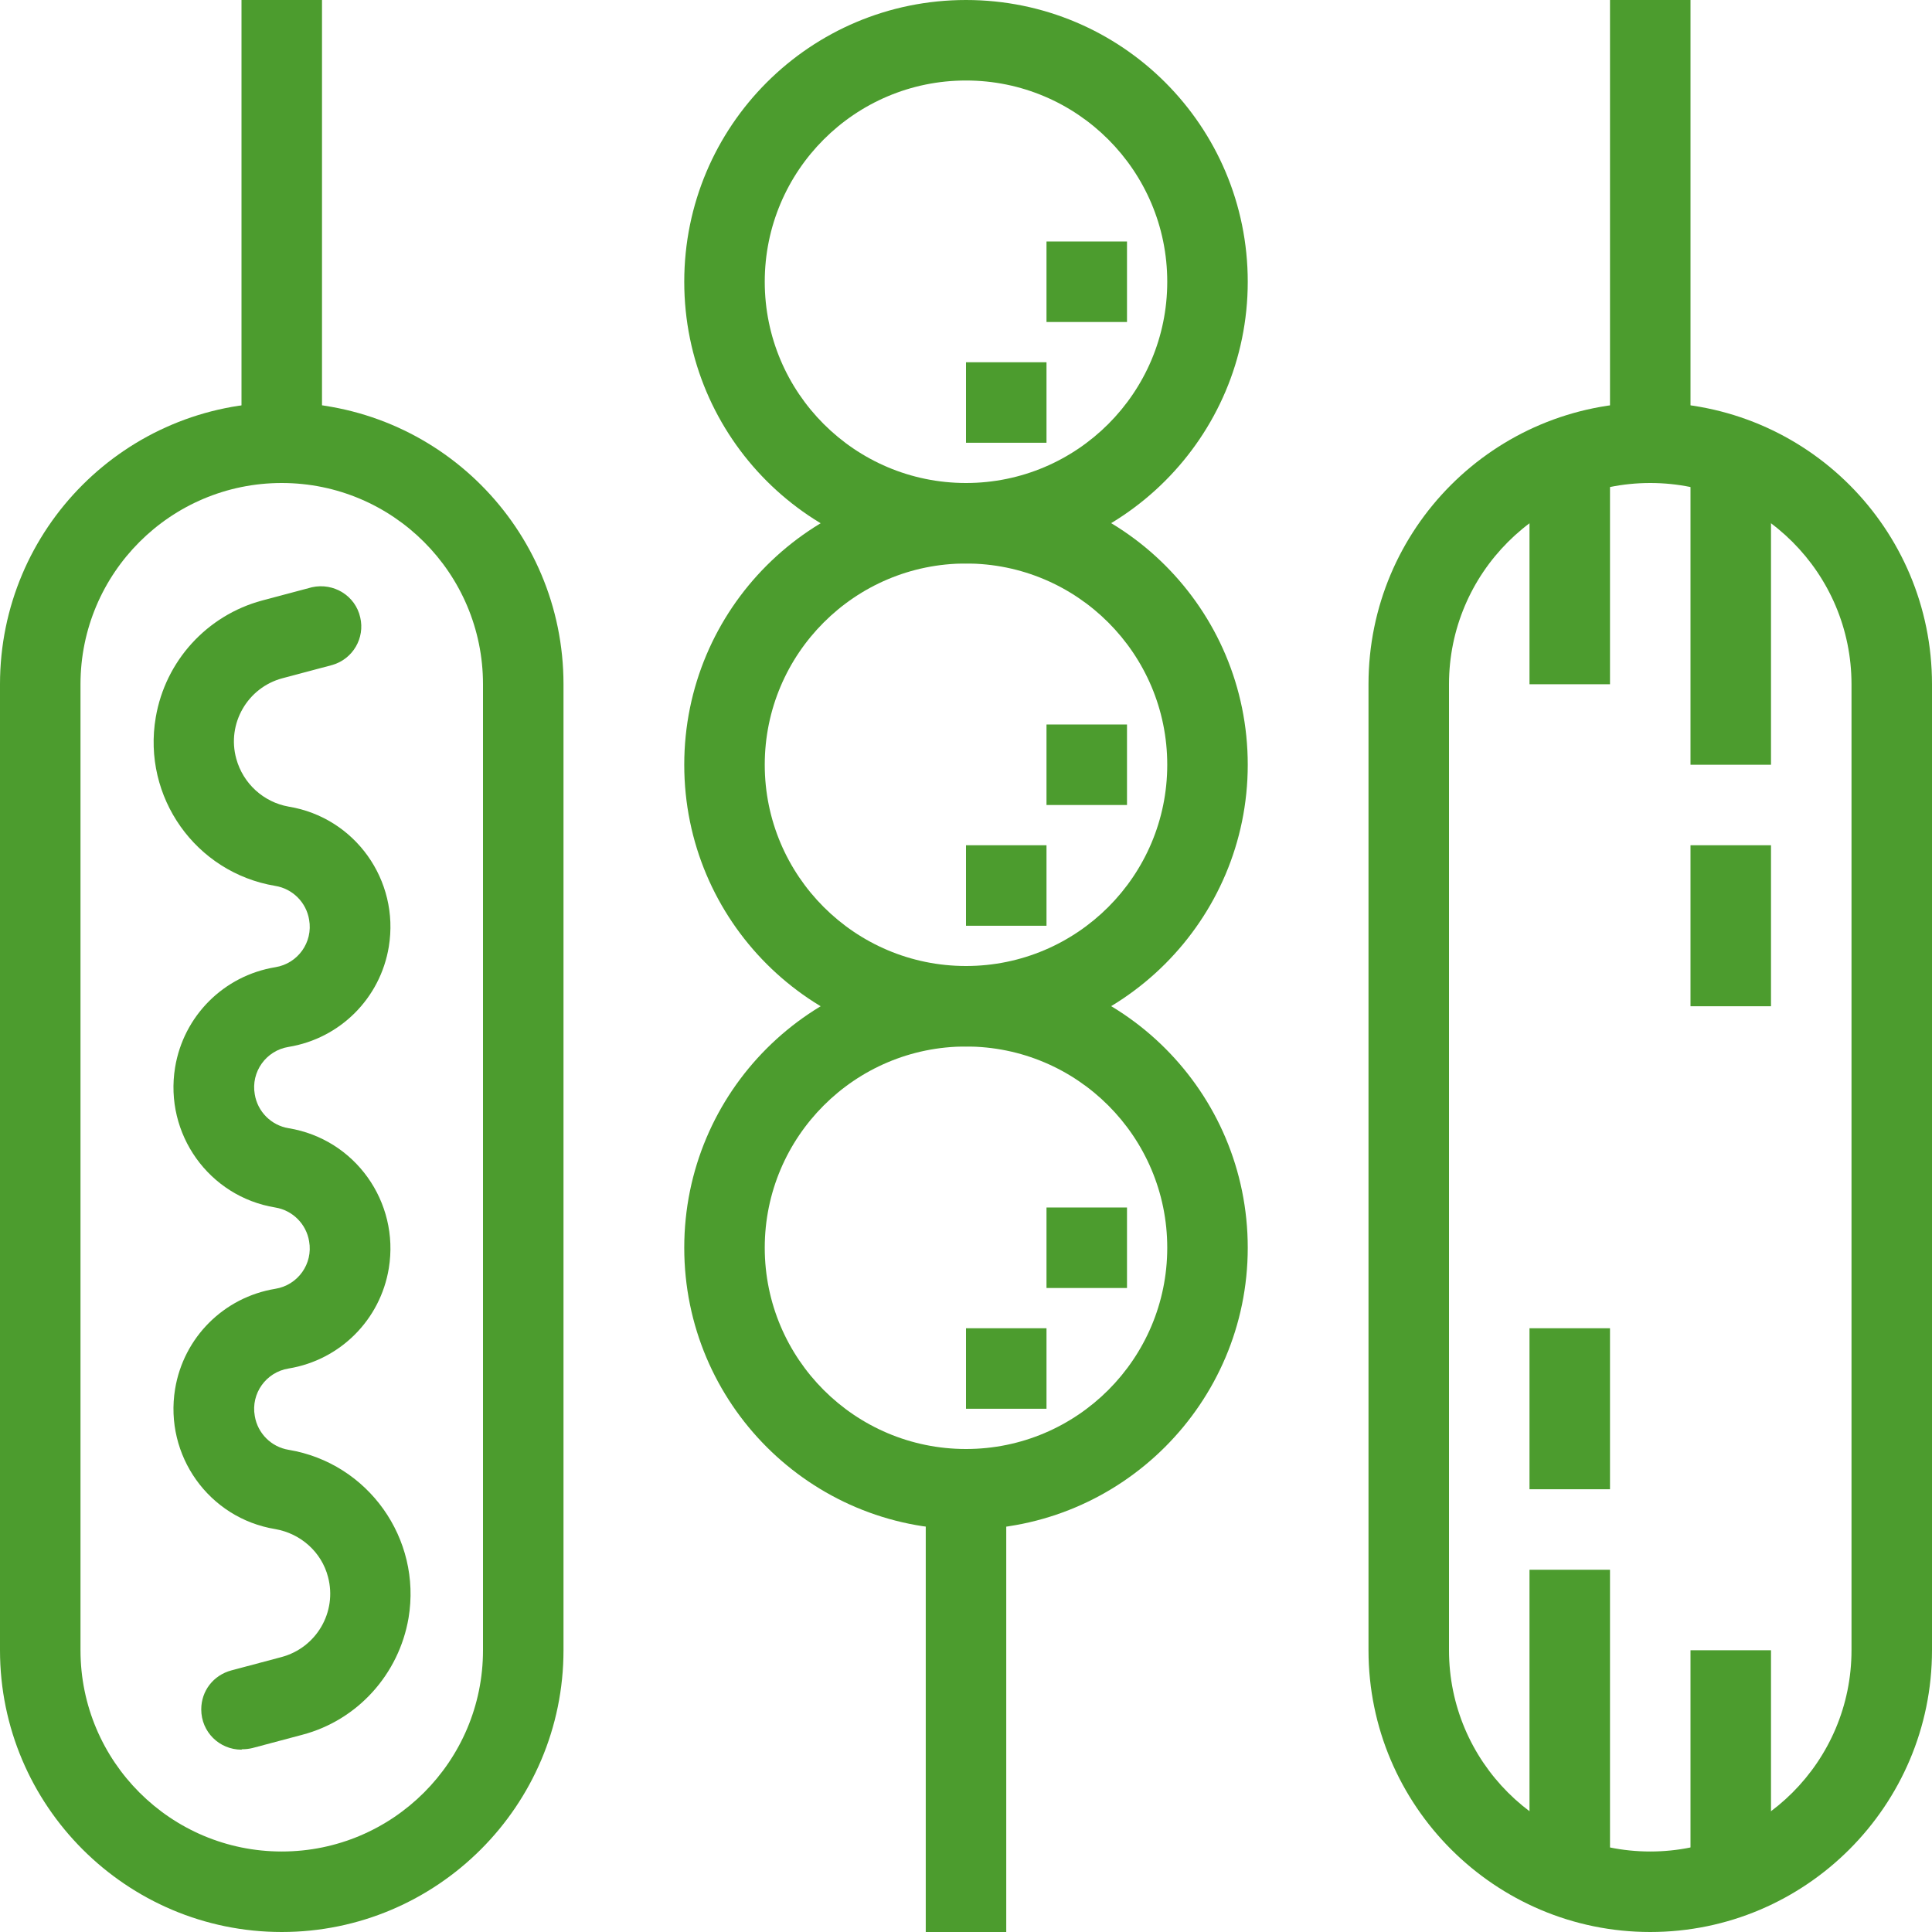
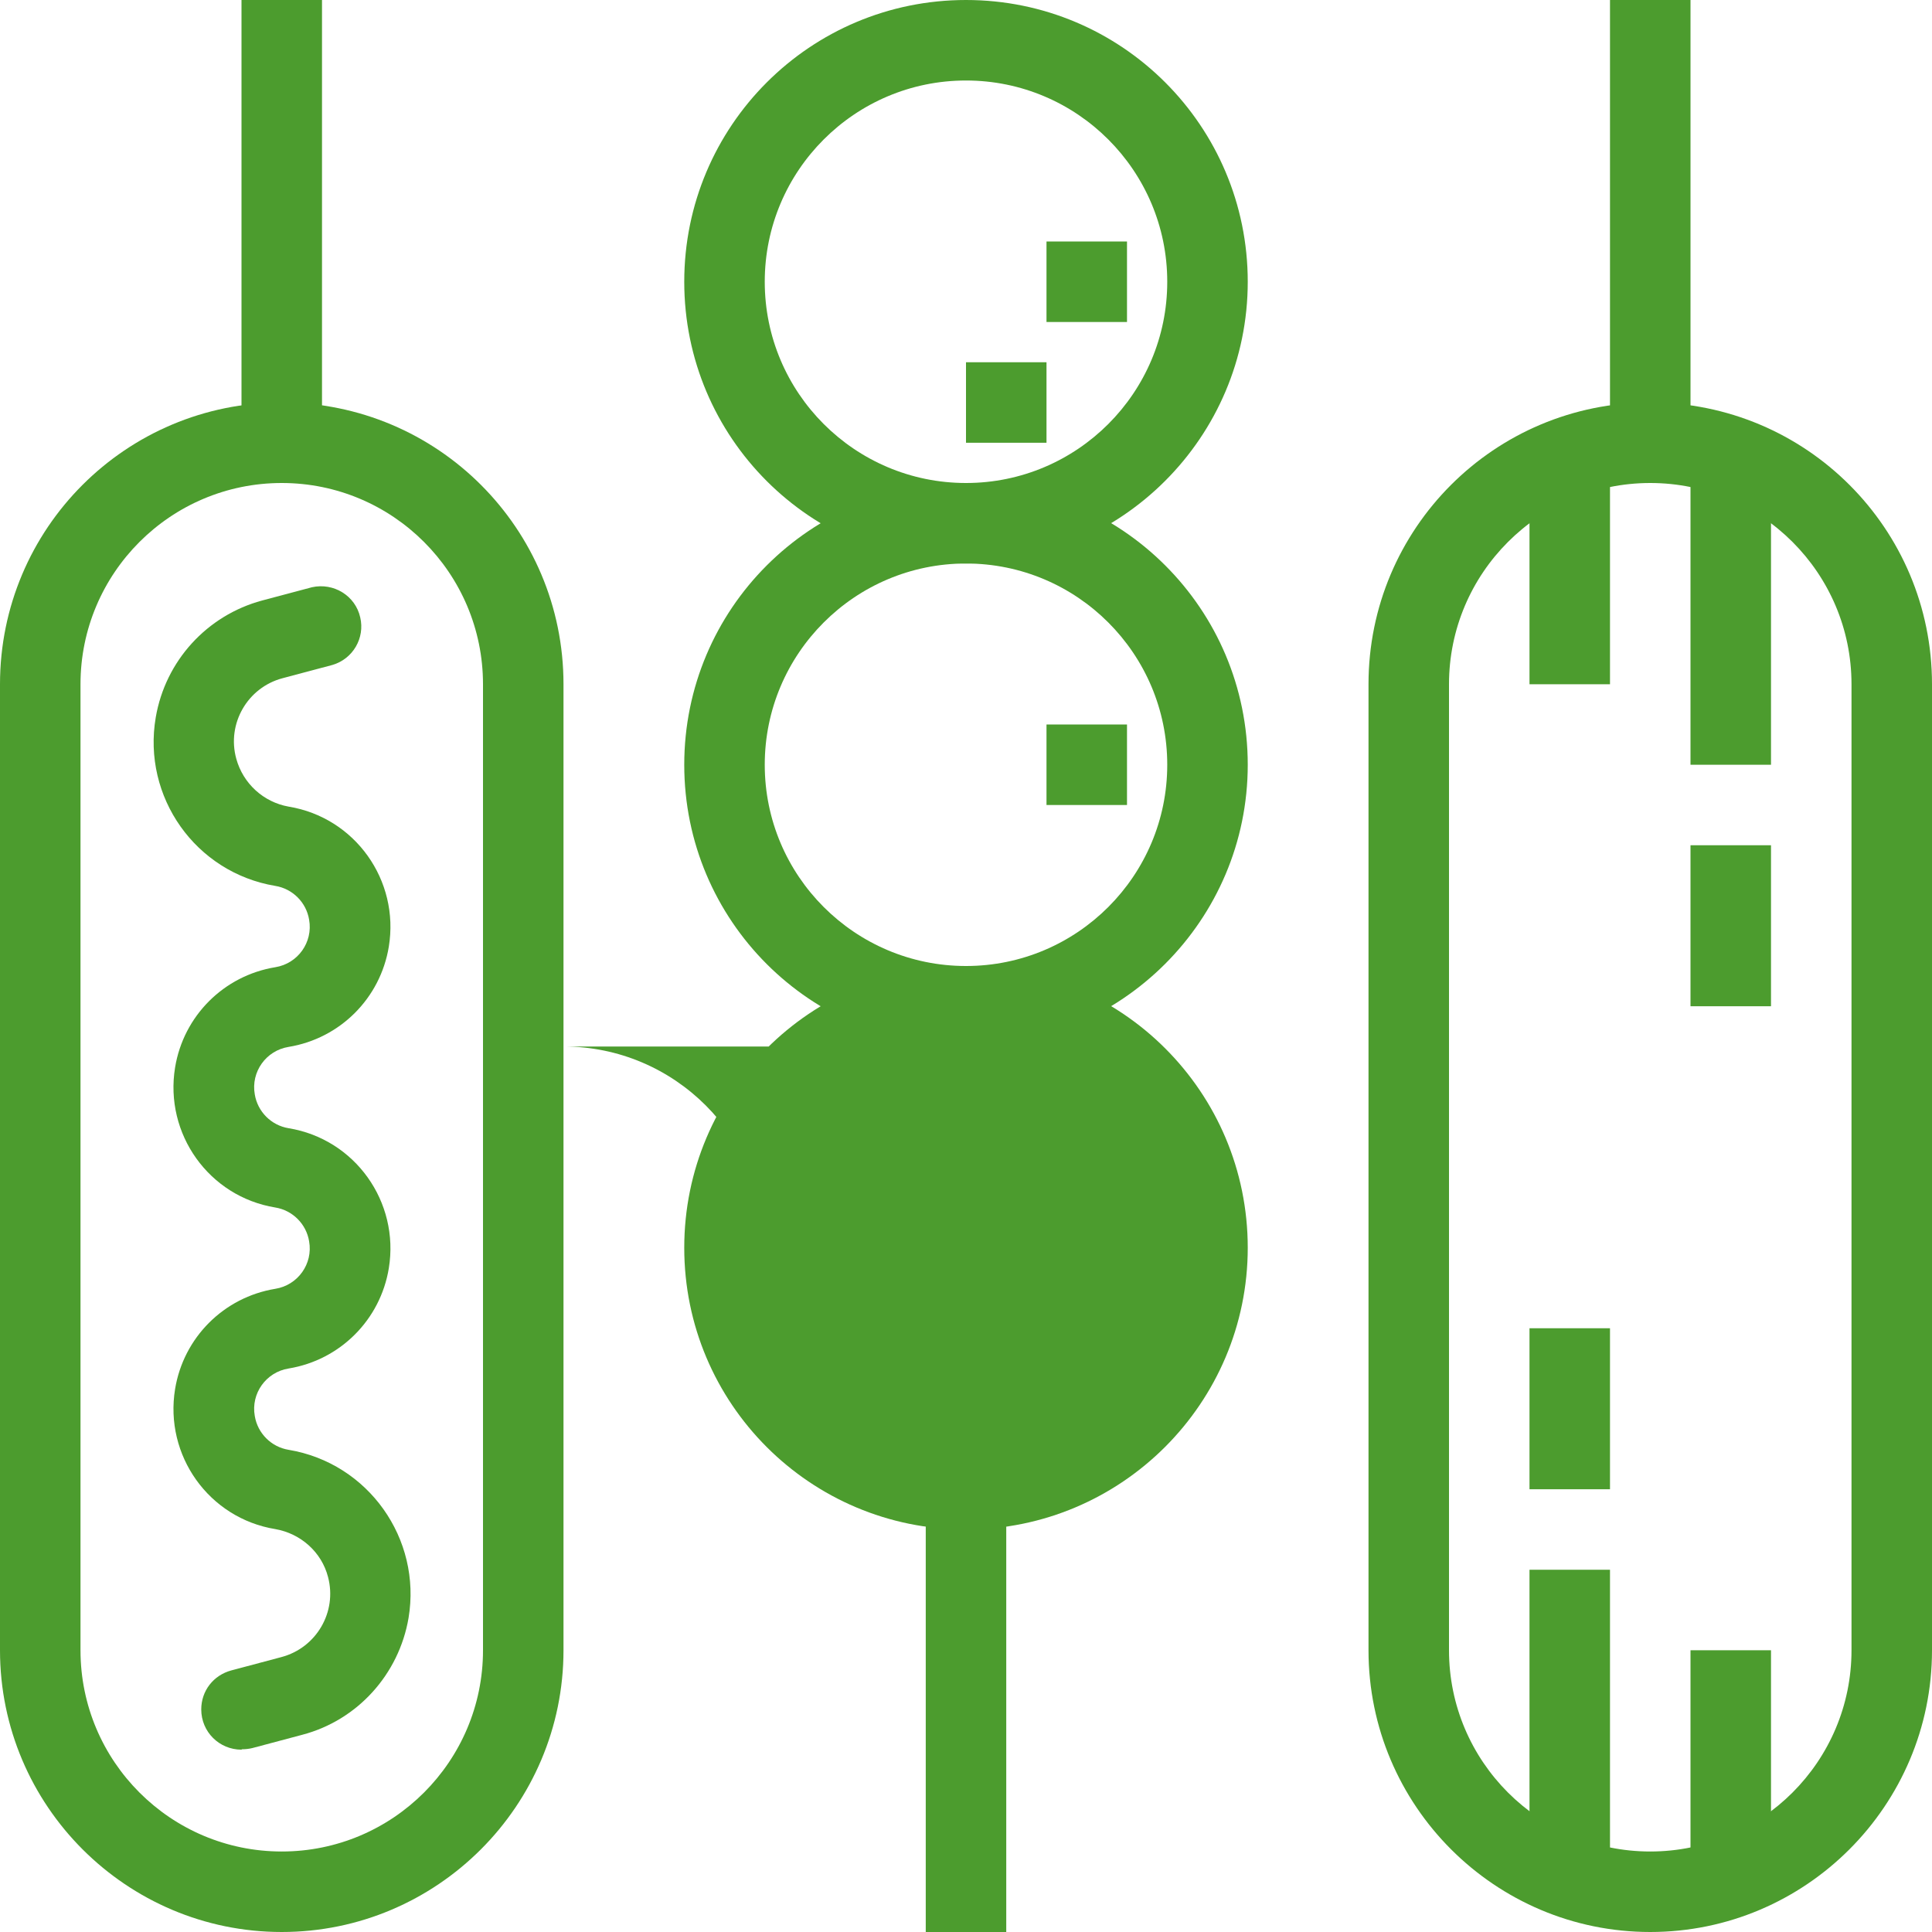
<svg xmlns="http://www.w3.org/2000/svg" id="Layer_1" version="1.1" viewBox="0 0 48 48">
  <defs>
    <style>
      .st0 {
        fill: #4c9c2e;
      }
    </style>
  </defs>
  <g id="_16-Skewer">
    <path class="st0" d="M24,14c-3.87,0-7-3.13-7-7S20.13,0,24,0s7,3.13,7,7c0,3.86-3.14,7-7,7ZM24,2c-2.76,0-5,2.24-5,5s2.24,5,5,5,5-2.24,5-5c0-2.76-2.24-5-5-5Z" />
    <path class="st0" d="M24,26c-3.87,0-7-3.13-7-7s3.13-7,7-7,7,3.13,7,7c0,3.86-3.14,7-7,7ZM24,14c-2.76,0-5,2.24-5,5s2.24,5,5,5,5-2.24,5-5c0-2.76-2.24-5-5-5Z" />
-     <path class="st0" d="M24,38c-3.87,0-7-3.13-7-7s3.13-7,7-7,7,3.13,7,7c0,3.86-3.14,7-7,7ZM24,26c-2.76,0-5,2.24-5,5s2.24,5,5,5,5-2.24,5-5c0-2.76-2.24-5-5-5Z" />
+     <path class="st0" d="M24,38c-3.87,0-7-3.13-7-7s3.13-7,7-7,7,3.13,7,7c0,3.86-3.14,7-7,7ZM24,26c-2.76,0-5,2.24-5,5c0-2.76-2.24-5-5-5Z" />
    <rect class="st0" x="23" y="37" width="2" height="11" />
    <path class="st0" d="M7,48c-3.86,0-7-3.14-7-7v-24c0-3.87,3.13-7,7-7s7,3.13,7,7v24c0,3.86-3.14,7-7,7ZM7,12c-2.76,0-5,2.24-5,5v24c0,2.76,2.24,5,5,5s5-2.24,5-5v-24c0-2.76-2.24-5-5-5Z" />
    <rect class="st0" x="6" width="2" height="11" />
    <path class="st0" d="M41,48c-3.86,0-7-3.14-7-7v-24c0-3.87,3.13-7,7-7s7,3.13,7,7v24c0,3.86-3.14,7-7,7ZM41,12c-2.76,0-5,2.24-5,5v24c0,2.76,2.24,5,5,5s5-2.24,5-5v-24c0-2.76-2.24-5-5-5Z" />
    <rect class="st0" x="40" width="2" height="11" />
    <path class="st0" d="M6,43.47c-.55,0-1-.44-1-1,0-.46.3-.85.75-.97l1.24-.33c.87-.23,1.39-1.12,1.16-1.99-.16-.62-.68-1.08-1.31-1.19-1.65-.27-2.76-1.83-2.49-3.48.21-1.28,1.21-2.28,2.49-2.49.56-.09.94-.62.84-1.18-.07-.43-.41-.77-.84-.84-1.65-.27-2.76-1.83-2.49-3.48.21-1.28,1.21-2.28,2.49-2.49.56-.09.94-.62.84-1.18-.07-.43-.41-.77-.84-.84-1.98-.33-3.31-2.21-2.97-4.19.24-1.4,1.27-2.53,2.64-2.9l1.24-.33c.54-.12,1.08.21,1.2.75.12.51-.18,1.03-.69,1.18l-1.24.33c-.87.23-1.39,1.13-1.15,2,.17.62.68,1.08,1.3,1.19,1.65.27,2.76,1.83,2.49,3.48-.21,1.28-1.21,2.28-2.49,2.49-.56.09-.94.62-.84,1.18.07.43.41.77.84.84,1.65.27,2.76,1.83,2.49,3.48-.21,1.28-1.21,2.28-2.49,2.49-.56.09-.94.62-.84,1.18.07.43.41.77.84.84,1.98.33,3.31,2.21,2.98,4.18-.24,1.4-1.27,2.54-2.64,2.9l-1.24.33c-.08.02-.17.03-.26.03Z" />
    <rect class="st0" x="24" y="9" width="2" height="2" />
    <rect class="st0" x="26" y="6" width="2" height="2" />
-     <rect class="st0" x="24" y="21" width="2" height="2" />
    <rect class="st0" x="26" y="18" width="2" height="2" />
    <rect class="st0" x="24" y="33" width="2" height="2" />
    <rect class="st0" x="26" y="30" width="2" height="2" />
    <rect class="st0" x="42" y="12" width="2" height="7" />
    <rect class="st0" x="42" y="21" width="2" height="4" />
    <rect class="st0" x="38" y="39" width="2" height="7" />
    <rect class="st0" x="38" y="33" width="2" height="4" />
    <rect class="st0" x="42" y="41" width="2" height="6" />
    <rect class="st0" x="38" y="11" width="2" height="6" />
  </g>
</svg>